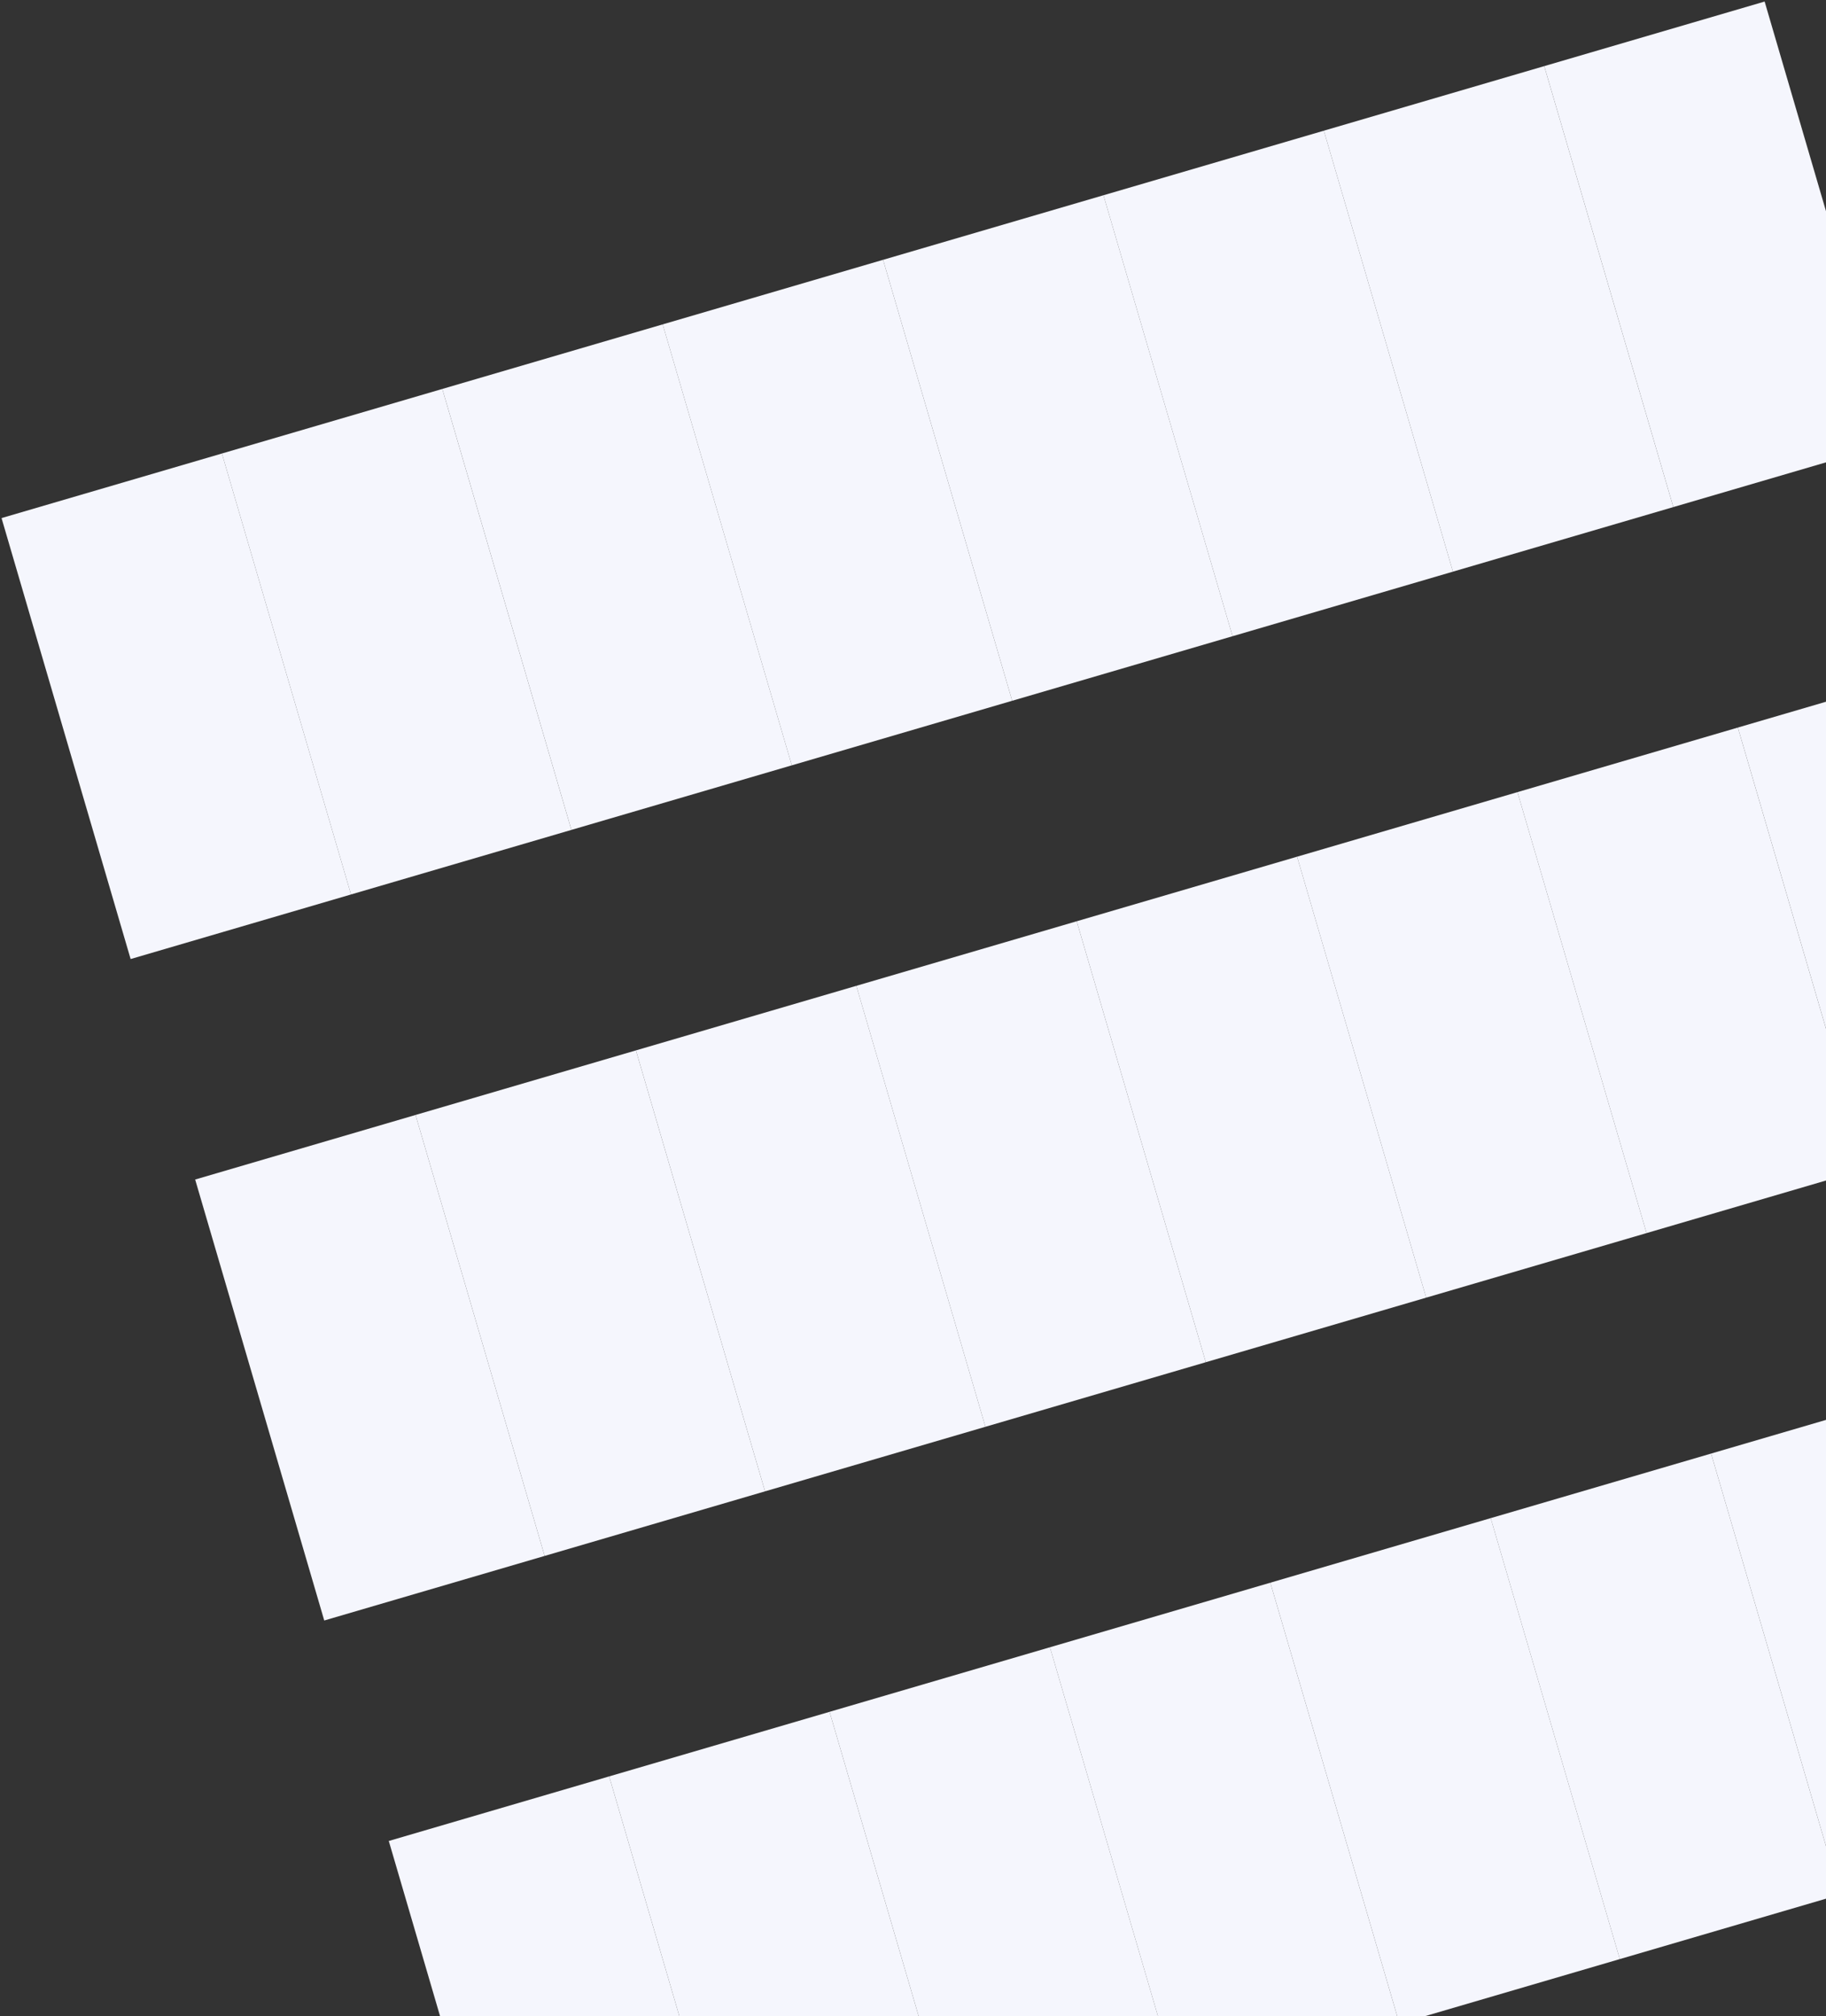
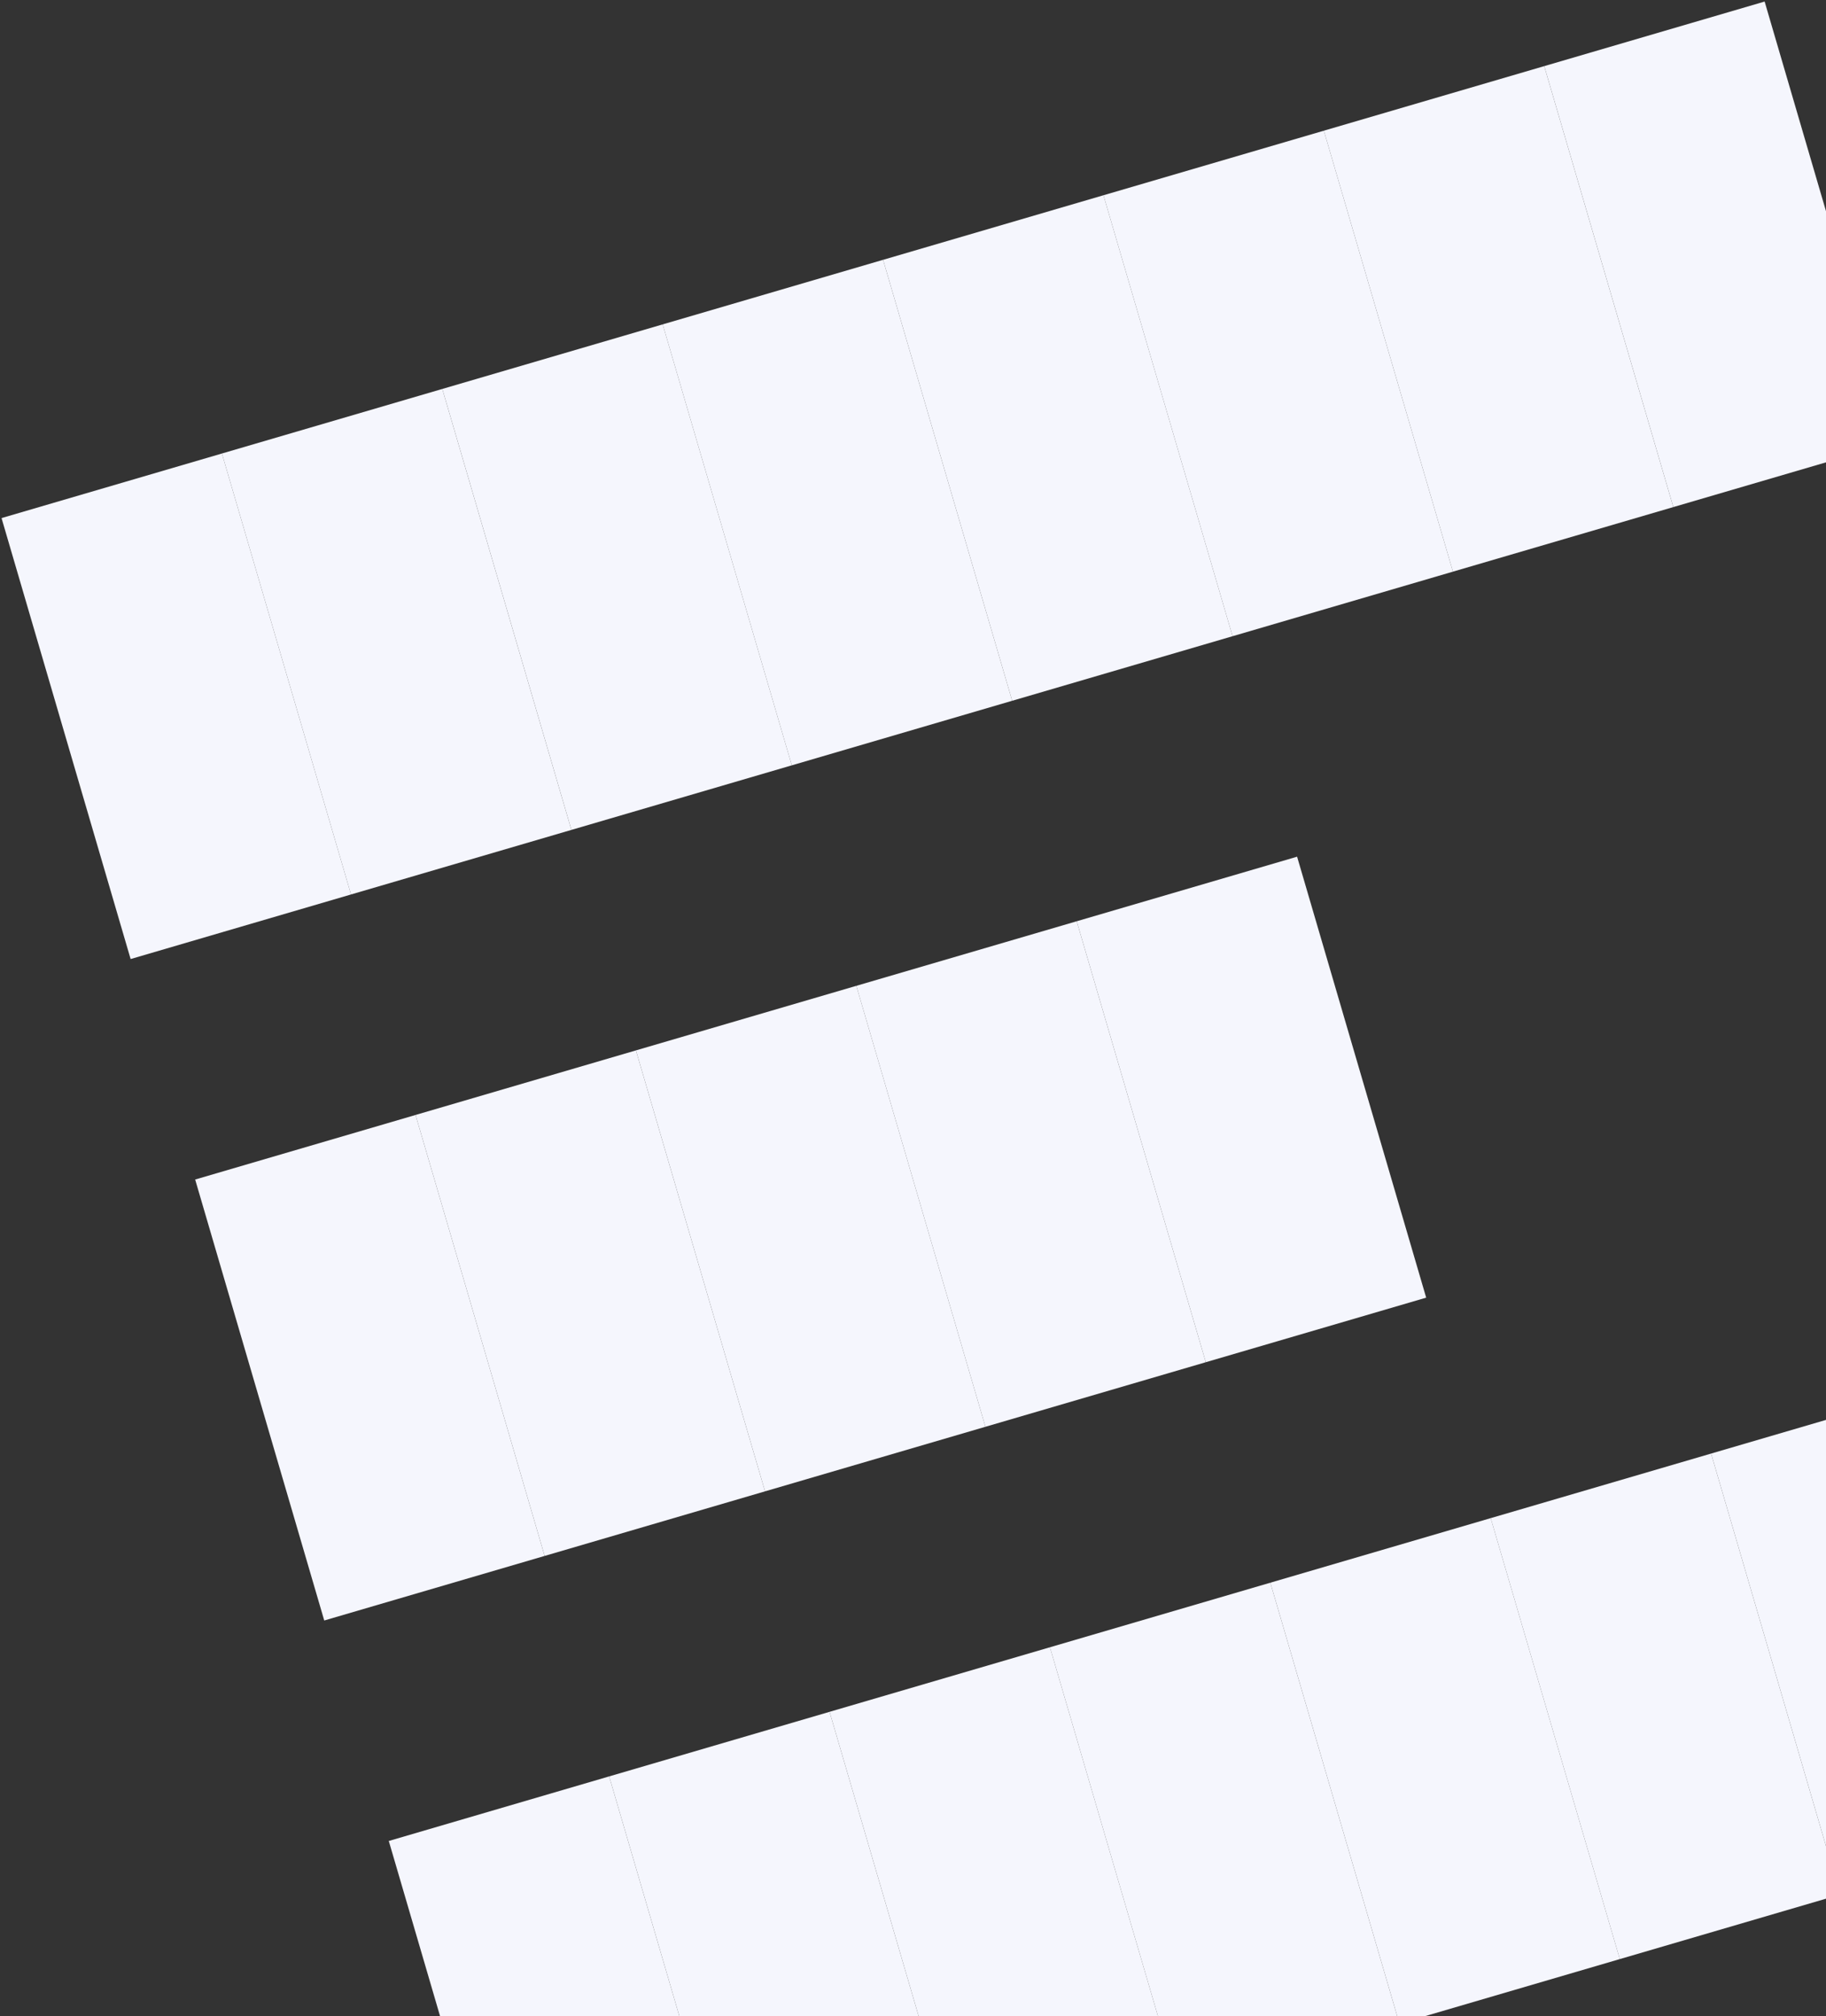
<svg xmlns="http://www.w3.org/2000/svg" width="164" height="181" viewBox="0 0 164 181" fill="none">
  <rect x="0" y="0" width="164" height="181" fill="#333333" stroke="none" />
  <rect x="165.274" y="170.085" width="41.251" height="20.625" transform="rotate(-106.323 165.274 170.085)" fill="#F5F6FD" />
  <rect x="145.48" y="175.882" width="41.251" height="20.625" transform="rotate(-106.323 145.48 175.882)" fill="#F5F6FD" />
  <rect x="125.687" y="181.678" width="41.251" height="20.625" transform="rotate(-106.323 125.687 181.678)" fill="#F5F6FD" />
-   <rect x="167.678" y="104.906" width="41.251" height="20.625" transform="rotate(-106.323 167.678 104.906)" fill="#F5F6FD" />
-   <rect x="147.883" y="110.703" width="41.251" height="20.625" transform="rotate(-106.323 147.883 110.703)" fill="#F5F6FD" />
-   <rect x="128.09" y="116.5" width="41.251" height="20.625" transform="rotate(-106.323 128.09 116.5)" fill="#F5F6FD" />
  <rect x="108.297" y="122.296" width="41.251" height="20.625" transform="rotate(-106.323 108.297 122.296)" fill="#F5F6FD" />
  <rect x="150.288" y="45.524" width="41.251" height="20.625" transform="rotate(-106.323 150.288 45.524)" fill="#F5F6FD" />
  <rect x="130.493" y="51.321" width="41.251" height="20.625" transform="rotate(-106.323 130.493 51.321)" fill="#F5F6FD" />
  <rect x="110.7" y="57.118" width="41.251" height="20.625" transform="rotate(-106.323 110.7 57.118)" fill="#F5F6FD" />
  <rect x="90.907" y="62.914" width="41.251" height="20.625" transform="rotate(-106.323 90.907 62.914)" fill="#F5F6FD" />
  <rect x="105.893" y="187.475" width="41.251" height="20.625" transform="rotate(-106.323 105.893 187.475)" fill="#F5F6FD" />
  <rect x="86.1" y="193.271" width="41.251" height="20.625" transform="rotate(-106.323 86.1 193.271)" fill="#F5F6FD" />
  <rect x="66.306" y="199.068" width="41.251" height="20.625" transform="rotate(-106.323 66.306 199.068)" fill="#F5F6FD" />
  <rect x="46.512" y="204.865" width="41.251" height="20.625" transform="rotate(-106.323 46.512 204.865)" fill="#F5F6FD" />
  <rect x="88.503" y="128.093" width="41.251" height="20.625" transform="rotate(-106.323 88.503 128.093)" fill="#F5F6FD" />
  <rect x="68.71" y="133.889" width="41.251" height="20.625" transform="rotate(-106.323 68.71 133.889)" fill="#F5F6FD" />
  <rect x="48.916" y="139.686" width="41.251" height="20.625" transform="rotate(-106.323 48.916 139.686)" fill="#F5F6FD" />
  <rect x="29.122" y="145.483" width="41.251" height="20.625" transform="rotate(-106.323 29.122 145.483)" fill="#F5F6FD" />
  <rect x="71.113" y="68.71" width="41.251" height="20.625" transform="rotate(-106.323 71.113 68.71)" fill="#F5F6FD" />
  <rect x="51.32" y="74.506" width="41.251" height="20.625" transform="rotate(-106.323 51.32 74.506)" fill="#F5F6FD" />
  <rect x="31.525" y="80.303" width="41.251" height="20.625" transform="rotate(-106.323 31.525 80.303)" fill="#F5F6FD" />
  <rect x="11.732" y="86.1" width="41.251" height="20.625" transform="rotate(-106.323 11.732 86.1)" fill="#F5F6FD" />
</svg>